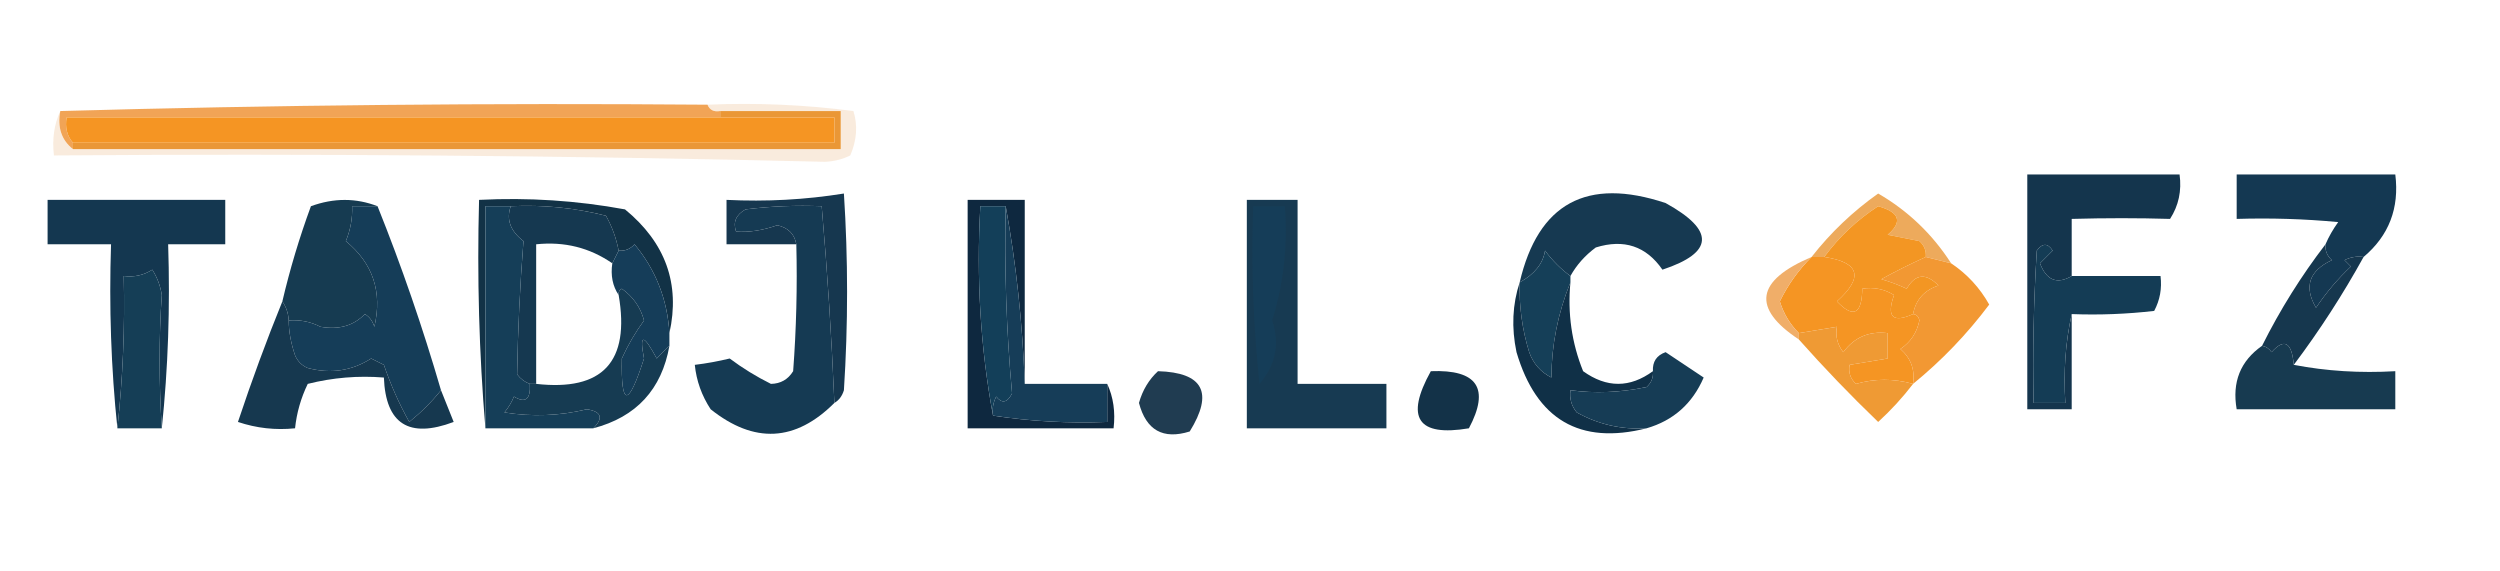
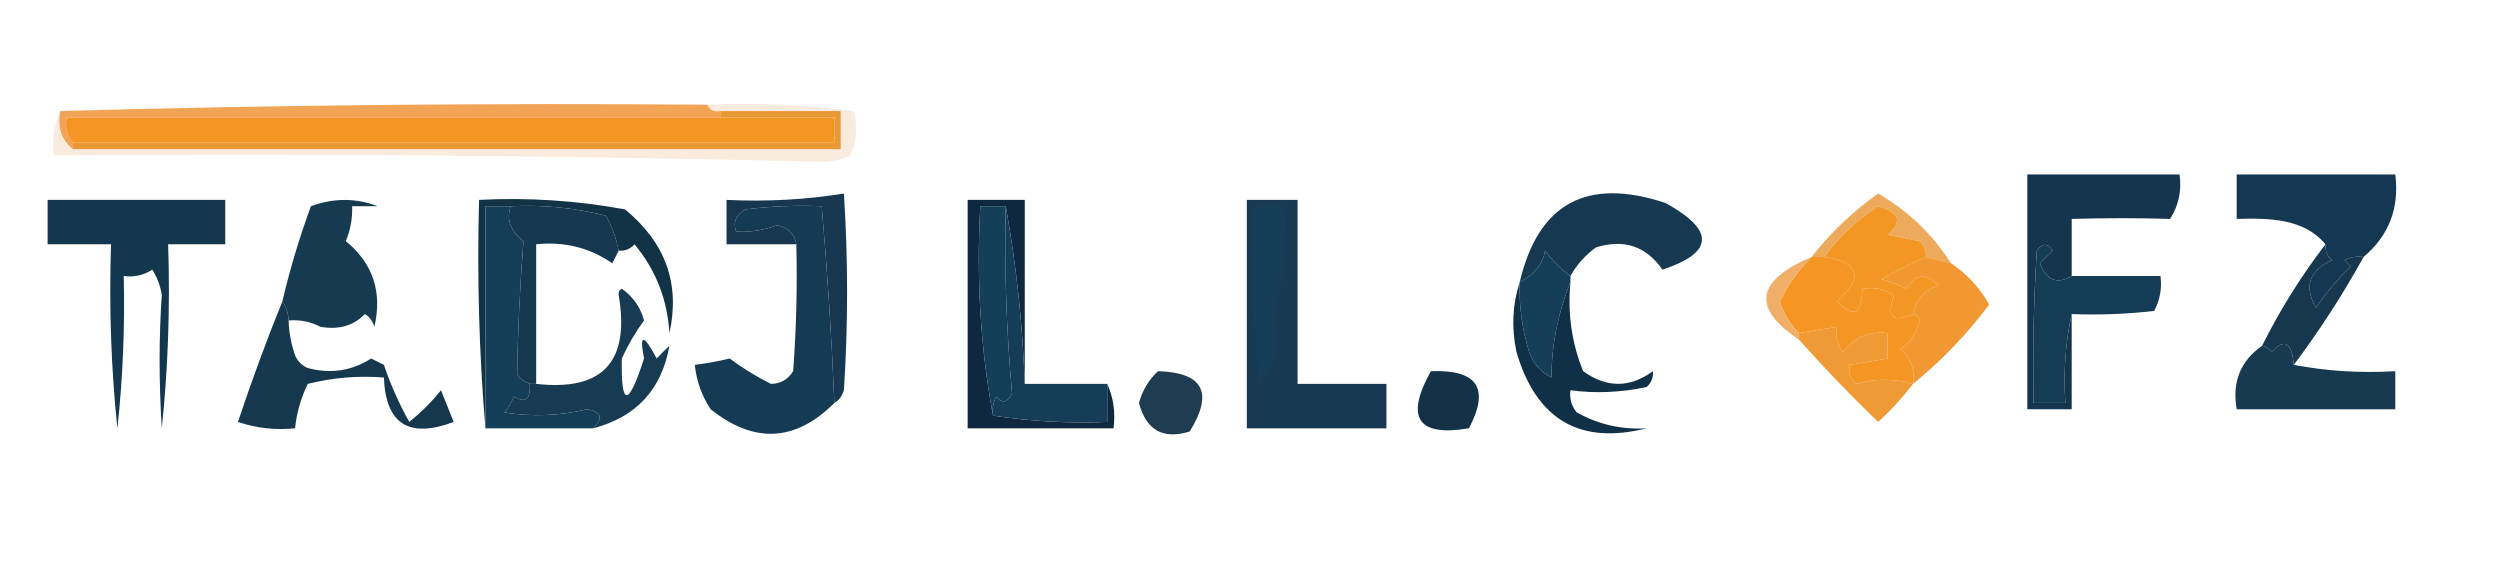
<svg xmlns="http://www.w3.org/2000/svg" version="1.1" width="394px" height="90px" style="shape-rendering:geometricPrecision; text-rendering:geometricPrecision; image-rendering:optimizeQuality; fill-rule:evenodd; clip-rule:evenodd">
  <g>
    <path style="opacity:1" fill="#f1a456" d="M 111.5,16.5 C 111.842,17.338 112.508,17.672 113.5,17.5C 113.5,17.833 113.5,18.167 113.5,18.5C 79.167,18.5 44.833,18.5 10.5,18.5C 10.232,20.099 10.566,21.432 11.5,22.5C 11.5,22.833 11.5,23.167 11.5,23.5C 9.692,22.082 9.025,20.082 9.5,17.5C 43.256,16.552 77.256,16.218 111.5,16.5 Z" />
  </g>
  <g>
    <path style="opacity:0.262" fill="#e9b57e" d="M 111.5,16.5 C 119.196,16.169 126.862,16.503 134.5,17.5C 135.202,19.776 135.035,22.109 134,24.5C 132.769,25.108 131.436,25.441 130,25.5C 89.515,24.52 49.015,24.187 8.5,24.5C 8.198,21.941 8.532,19.607 9.5,17.5C 9.025,20.082 9.692,22.082 11.5,23.5C 51.833,23.5 92.167,23.5 132.5,23.5C 132.5,21.5 132.5,19.5 132.5,17.5C 126.167,17.5 119.833,17.5 113.5,17.5C 112.508,17.672 111.842,17.338 111.5,16.5 Z" />
  </g>
  <g>
    <path style="opacity:1" fill="#ea9736" d="M 113.5,18.5 C 113.5,18.167 113.5,17.833 113.5,17.5C 119.833,17.5 126.167,17.5 132.5,17.5C 132.5,19.5 132.5,21.5 132.5,23.5C 92.167,23.5 51.833,23.5 11.5,23.5C 11.5,23.167 11.5,22.833 11.5,22.5C 51.5,22.5 91.5,22.5 131.5,22.5C 131.5,21.167 131.5,19.833 131.5,18.5C 125.5,18.5 119.5,18.5 113.5,18.5 Z" />
  </g>
  <g>
    <path style="opacity:1" fill="#f59523" d="M 113.5,18.5 C 119.5,18.5 125.5,18.5 131.5,18.5C 131.5,19.833 131.5,21.167 131.5,22.5C 91.5,22.5 51.5,22.5 11.5,22.5C 10.566,21.432 10.232,20.099 10.5,18.5C 44.833,18.5 79.167,18.5 113.5,18.5 Z" />
  </g>
  <g>
    <path style="opacity:0.996" fill="#14354d" d="M 326.5,43.5 C 324.198,44.86 322.532,44.193 321.5,41.5C 322.167,40.833 322.833,40.167 323.5,39.5C 322.726,38.289 321.893,38.289 321,39.5C 320.5,47.493 320.334,55.493 320.5,63.5C 322.167,63.5 323.833,63.5 325.5,63.5C 325.181,58.637 325.514,53.97 326.5,49.5C 326.5,54.5 326.5,59.5 326.5,64.5C 324.167,64.5 321.833,64.5 319.5,64.5C 319.5,52.167 319.5,39.833 319.5,27.5C 327.5,27.5 335.5,27.5 343.5,27.5C 343.852,30.073 343.352,32.406 342,34.5C 336.985,34.349 331.818,34.349 326.5,34.5C 326.5,37.5 326.5,40.5 326.5,43.5 Z" />
  </g>
  <g>
    <path style="opacity:1" fill="#edaa5c" d="M 307.5,41.5 C 306.167,41.167 304.833,40.833 303.5,40.5C 303.586,39.504 303.252,38.671 302.5,38C 300.833,37.667 299.167,37.333 297.5,37C 299.882,34.95 299.382,33.45 296,32.5C 292.679,34.654 289.846,37.321 287.5,40.5C 286.833,40.5 286.167,40.5 285.5,40.5C 288.511,36.656 292.011,33.322 296,30.5C 300.704,33.224 304.537,36.891 307.5,41.5 Z" />
  </g>
  <g>
    <path style="opacity:1" fill="#143750" d="M 25.5,67.5 C 25.038,60.164 25.038,53.164 25.5,46.5C 25.281,45.062 24.781,43.729 24,42.5C 22.644,43.38 21.144,43.714 19.5,43.5C 19.698,51.534 19.365,59.534 18.5,67.5C 17.506,58.014 17.173,48.348 17.5,38.5C 14.167,38.5 10.833,38.5 7.5,38.5C 7.5,36.167 7.5,33.833 7.5,31.5C 16.833,31.5 26.167,31.5 35.5,31.5C 35.5,33.833 35.5,36.167 35.5,38.5C 32.5,38.5 29.5,38.5 26.5,38.5C 26.827,48.348 26.494,58.014 25.5,67.5 Z" />
  </g>
  <g>
    <path style="opacity:1" fill="#163951" d="M 247.5,43.5 C 246,42.413 244.667,41.079 243.5,39.5C 243.178,41.544 241.844,43.21 239.5,44.5C 242.415,32.037 250.081,27.87 262.5,32C 270.303,36.305 270.136,39.805 262,42.5C 259.434,38.788 255.934,37.622 251.5,39C 249.807,40.25 248.473,41.75 247.5,43.5 Z" />
  </g>
  <g>
    <path style="opacity:1" fill="#153850" d="M 80.5,32.5 C 85.581,32.25 90.581,32.75 95.5,34C 96.464,35.725 97.131,37.559 97.5,39.5C 97.167,40.167 96.833,40.833 96.5,41.5C 92.942,39.032 88.942,38.032 84.5,38.5C 84.5,45.833 84.5,53.167 84.5,60.5C 84.167,60.5 83.833,60.5 83.5,60.5C 82.711,60.217 82.044,59.717 81.5,59C 81.614,52.006 81.947,45.006 82.5,38C 80.419,36.4 79.752,34.566 80.5,32.5 Z" />
  </g>
  <g>
    <path style="opacity:1" fill="#123246" d="M 105.5,52.5 C 105.178,47.184 103.344,42.518 100,38.5C 99.329,39.252 98.496,39.586 97.5,39.5C 97.131,37.559 96.464,35.725 95.5,34C 90.581,32.75 85.581,32.25 80.5,32.5C 79.167,32.5 77.833,32.5 76.5,32.5C 76.5,44.167 76.5,55.833 76.5,67.5C 75.505,55.678 75.172,43.678 75.5,31.5C 83.253,31.104 90.92,31.604 98.5,33C 104.892,38.24 107.225,44.74 105.5,52.5 Z" />
  </g>
  <g>
-     <path style="opacity:1" fill="#143852" d="M 372.5,40.5 C 371.448,40.35 370.448,40.517 369.5,41C 369.833,41.333 370.167,41.667 370.5,42C 368.455,43.926 366.622,46.092 365,48.5C 363.064,45.184 363.897,42.684 367.5,41C 366.748,40.329 366.414,39.496 366.5,38.5C 367.028,37.279 367.695,36.113 368.5,35C 363.177,34.501 357.844,34.334 352.5,34.5C 352.5,32.167 352.5,29.833 352.5,27.5C 360.833,27.5 369.167,27.5 377.5,27.5C 378.161,32.804 376.495,37.137 372.5,40.5 Z" />
+     <path style="opacity:1" fill="#143852" d="M 372.5,40.5 C 371.448,40.35 370.448,40.517 369.5,41C 369.833,41.333 370.167,41.667 370.5,42C 368.455,43.926 366.622,46.092 365,48.5C 363.064,45.184 363.897,42.684 367.5,41C 366.748,40.329 366.414,39.496 366.5,38.5C 363.177,34.501 357.844,34.334 352.5,34.5C 352.5,32.167 352.5,29.833 352.5,27.5C 360.833,27.5 369.167,27.5 377.5,27.5C 378.161,32.804 376.495,37.137 372.5,40.5 Z" />
  </g>
  <g>
    <path style="opacity:1" fill="#153a53" d="M 131.5,63.5 C 125.362,69.635 118.862,69.968 112,64.5C 110.589,62.35 109.755,60.016 109.5,57.5C 111.342,57.277 113.175,56.943 115,56.5C 117.027,58.02 119.194,59.353 121.5,60.5C 123.029,60.471 124.196,59.804 125,58.5C 125.5,51.842 125.666,45.175 125.5,38.5C 125.213,36.879 124.213,35.879 122.5,35.5C 120.208,36.309 118.041,36.643 116,36.5C 115.493,35.004 115.993,33.837 117.5,33C 121.486,32.501 125.486,32.334 129.5,32.5C 130.4,42.815 131.066,53.148 131.5,63.5 Z" />
  </g>
  <g>
    <path style="opacity:1" fill="#16374f" d="M 131.5,63.5 C 131.066,53.148 130.4,42.815 129.5,32.5C 125.486,32.334 121.486,32.501 117.5,33C 115.993,33.837 115.493,35.004 116,36.5C 118.041,36.643 120.208,36.309 122.5,35.5C 124.213,35.879 125.213,36.879 125.5,38.5C 121.833,38.5 118.167,38.5 114.5,38.5C 114.5,36.167 114.5,33.833 114.5,31.5C 120.758,31.81 126.924,31.476 133,30.5C 133.667,40.833 133.667,51.167 133,61.5C 132.722,62.416 132.222,63.083 131.5,63.5 Z" />
  </g>
  <g>
-     <path style="opacity:1" fill="#153d58" d="M 59.5,32.5 C 63.278,41.907 66.611,51.574 69.5,61.5C 68.075,63.294 66.408,64.96 64.5,66.5C 62.894,63.621 61.561,60.621 60.5,57.5C 59.833,57.167 59.167,56.833 58.5,56.5C 55.432,58.457 52.099,58.957 48.5,58C 47.572,57.612 46.905,56.945 46.5,56C 45.84,54.049 45.507,52.216 45.5,50.5C 47.291,50.366 48.958,50.699 50.5,51.5C 53.388,52.01 55.721,51.343 57.5,49.5C 58.222,49.917 58.722,50.584 59,51.5C 60.279,46.003 58.779,41.503 54.5,38C 55.233,36.234 55.567,34.401 55.5,32.5C 56.833,32.5 58.167,32.5 59.5,32.5 Z" />
-   </g>
+     </g>
  <g>
    <path style="opacity:1" fill="#163b51" d="M 59.5,32.5 C 58.167,32.5 56.833,32.5 55.5,32.5C 55.567,34.401 55.233,36.234 54.5,38C 58.779,41.503 60.279,46.003 59,51.5C 58.722,50.584 58.222,49.917 57.5,49.5C 56.483,46.425 55.317,43.425 54,40.5C 52.982,44.249 51.815,47.916 50.5,51.5C 48.958,50.699 47.291,50.366 45.5,50.5C 45.443,49.391 45.11,48.391 44.5,47.5C 45.69,42.429 47.19,37.429 49,32.5C 52.601,31.18 56.101,31.18 59.5,32.5 Z M 57.5,49.5 C 55.721,51.343 53.388,52.01 50.5,51.5C 51.815,47.916 52.982,44.249 54,40.5C 55.317,43.425 56.483,46.425 57.5,49.5 Z" />
  </g>
  <g>
    <path style="opacity:1" fill="#f59523" d="M 285.5,40.5 C 286.167,40.5 286.833,40.5 287.5,40.5C 293.087,41.349 293.753,43.683 289.5,47.5C 292.093,50.208 293.426,49.541 293.5,45.5C 295.288,45.215 296.955,45.548 298.5,46.5C 297.281,49.949 298.281,50.949 301.5,49.5C 302.043,49.56 302.376,49.893 302.5,50.5C 302.099,52.434 301.099,53.934 299.5,55C 301.155,56.444 301.822,58.278 301.5,60.5C 298.451,59.643 295.451,59.643 292.5,60.5C 291.614,59.675 291.281,58.675 291.5,57.5C 293.5,57.167 295.5,56.833 297.5,56.5C 297.5,55.167 297.5,53.833 297.5,52.5C 294.579,52.146 292.246,53.146 290.5,55.5C 289.571,54.311 289.238,52.978 289.5,51.5C 287.5,51.833 285.5,52.167 283.5,52.5C 282.092,51.089 281.092,49.422 280.5,47.5C 281.769,44.895 283.436,42.562 285.5,40.5 Z" />
  </g>
  <g>
    <path style="opacity:1" fill="#f29833" d="M 303.5,40.5 C 304.833,40.833 306.167,41.167 307.5,41.5C 310.015,43.182 312.015,45.348 313.5,48C 310.01,52.657 306.01,56.823 301.5,60.5C 301.822,58.278 301.155,56.444 299.5,55C 301.099,53.934 302.099,52.434 302.5,50.5C 302.376,49.893 302.043,49.56 301.5,49.5C 301.916,47.248 303.249,45.748 305.5,45C 303.527,42.985 301.86,43.152 300.5,45.5C 299.205,44.902 297.872,44.402 296.5,44C 298.784,42.738 301.118,41.572 303.5,40.5 Z" />
  </g>
  <g>
    <path style="opacity:1" fill="#143c55" d="M 326.5,43.5 C 331.167,43.5 335.833,43.5 340.5,43.5C 340.739,45.467 340.406,47.3 339.5,49C 335.179,49.499 330.846,49.666 326.5,49.5C 325.514,53.97 325.181,58.637 325.5,63.5C 323.833,63.5 322.167,63.5 320.5,63.5C 320.334,55.493 320.5,47.493 321,39.5C 321.893,38.289 322.726,38.289 323.5,39.5C 322.833,40.167 322.167,40.833 321.5,41.5C 322.532,44.193 324.198,44.86 326.5,43.5 Z" />
  </g>
  <g>
-     <path style="opacity:1" fill="#153d59" d="M 105.5,52.5 C 105.5,53.167 105.5,53.833 105.5,54.5C 104.849,55.091 104.182,55.757 103.5,56.5C 101.398,52.573 100.732,52.573 101.5,56.5C 99.017,64.209 97.851,64.209 98,56.5C 98.967,54.37 100.134,52.37 101.5,50.5C 100.952,48.444 99.786,46.777 98,45.5C 97.601,45.728 97.435,46.062 97.5,46.5C 96.549,45.081 96.216,43.415 96.5,41.5C 96.833,40.833 97.167,40.167 97.5,39.5C 98.496,39.586 99.329,39.252 100,38.5C 103.344,42.518 105.178,47.184 105.5,52.5 Z" />
-   </g>
+     </g>
  <g>
    <path style="opacity:1" fill="#153f58" d="M 247.5,43.5 C 247.5,43.833 247.5,44.167 247.5,44.5C 245.527,49.348 244.527,54.348 244.5,59.5C 242.803,58.636 241.637,57.303 241,55.5C 239.892,51.914 239.392,48.247 239.5,44.5C 241.844,43.21 243.178,41.544 243.5,39.5C 244.667,41.079 246,42.413 247.5,43.5 Z" />
  </g>
  <g>
    <path style="opacity:1" fill="#f0ae69" d="M 285.5,40.5 C 283.436,42.562 281.769,44.895 280.5,47.5C 281.092,49.422 282.092,51.089 283.5,52.5C 283.5,52.833 283.5,53.167 283.5,53.5C 276.047,48.566 276.713,44.233 285.5,40.5 Z" />
  </g>
  <g>
    <path style="opacity:1" fill="#f39623" d="M 303.5,40.5 C 301.118,41.572 298.784,42.738 296.5,44C 297.872,44.402 299.205,44.902 300.5,45.5C 301.86,43.152 303.527,42.985 305.5,45C 303.249,45.748 301.916,47.248 301.5,49.5C 298.281,50.949 297.281,49.949 298.5,46.5C 296.955,45.548 295.288,45.215 293.5,45.5C 293.426,49.541 292.093,50.208 289.5,47.5C 293.753,43.683 293.087,41.349 287.5,40.5C 289.846,37.321 292.679,34.654 296,32.5C 299.382,33.45 299.882,34.95 297.5,37C 299.167,37.333 300.833,37.667 302.5,38C 303.252,38.671 303.586,39.504 303.5,40.5 Z" />
  </g>
  <g>
    <path style="opacity:1" fill="#16374e" d="M 366.5,38.5 C 366.414,39.496 366.748,40.329 367.5,41C 363.897,42.684 363.064,45.184 365,48.5C 366.622,46.092 368.455,43.926 370.5,42C 370.167,41.667 369.833,41.333 369.5,41C 370.448,40.517 371.448,40.35 372.5,40.5C 369.22,46.441 365.553,52.108 361.5,57.5C 361.18,53.916 360.013,53.249 358,55.5C 357.617,54.944 357.117,54.611 356.5,54.5C 359.336,48.822 362.669,43.489 366.5,38.5 Z" />
  </g>
  <g>
-     <path style="opacity:1" fill="#153e56" d="M 25.5,67.5 C 23.167,67.5 20.833,67.5 18.5,67.5C 19.365,59.534 19.698,51.534 19.5,43.5C 21.144,43.714 22.644,43.38 24,42.5C 24.781,43.729 25.281,45.062 25.5,46.5C 25.038,53.164 25.038,60.164 25.5,67.5 Z" />
-   </g>
+     </g>
  <g>
    <path style="opacity:1" fill="#ef9a34" d="M 301.5,60.5 C 299.873,62.63 298.04,64.63 296,66.5C 291.63,62.298 287.463,57.965 283.5,53.5C 283.5,53.167 283.5,52.833 283.5,52.5C 285.5,52.167 287.5,51.833 289.5,51.5C 289.238,52.978 289.571,54.311 290.5,55.5C 292.246,53.146 294.579,52.146 297.5,52.5C 297.5,53.833 297.5,55.167 297.5,56.5C 295.5,56.833 293.5,57.167 291.5,57.5C 291.281,58.675 291.614,59.675 292.5,60.5C 295.451,59.643 298.451,59.643 301.5,60.5 Z" />
  </g>
  <g>
    <path style="opacity:1" fill="#153e58" d="M 80.5,32.5 C 79.752,34.566 80.419,36.4 82.5,38C 81.947,45.006 81.614,52.006 81.5,59C 82.044,59.717 82.711,60.217 83.5,60.5C 83.646,62.942 82.813,63.609 81,62.5C 80.626,63.416 80.126,64.25 79.5,65C 83.868,65.709 88.201,65.542 92.5,64.5C 94.803,64.876 95.137,65.876 93.5,67.5C 87.833,67.5 82.167,67.5 76.5,67.5C 76.5,55.833 76.5,44.167 76.5,32.5C 77.833,32.5 79.167,32.5 80.5,32.5 Z" />
  </g>
  <g>
    <path style="opacity:1" fill="#16384f" d="M 44.5,47.5 C 45.11,48.391 45.443,49.391 45.5,50.5C 45.507,52.216 45.84,54.049 46.5,56C 46.905,56.945 47.572,57.612 48.5,58C 52.099,58.957 55.432,58.457 58.5,56.5C 59.167,56.833 59.833,57.167 60.5,57.5C 61.561,60.621 62.894,63.621 64.5,66.5C 66.408,64.96 68.075,63.294 69.5,61.5C 70.159,63.138 70.826,64.805 71.5,66.5C 64.452,69.151 60.785,66.818 60.5,59.5C 56.445,59.176 52.445,59.509 48.5,60.5C 47.423,62.729 46.756,65.063 46.5,67.5C 43.428,67.817 40.428,67.484 37.5,66.5C 39.666,59.991 41.999,53.658 44.5,47.5 Z" />
  </g>
  <g>
    <path style="opacity:0.945" fill="#143147" d="M 182.5,58.5 C 189.628,58.706 191.294,61.873 187.5,68C 183.3,69.31 180.633,67.81 179.5,63.5C 180.065,61.491 181.065,59.824 182.5,58.5 Z" />
  </g>
  <g>
    <path style="opacity:1" fill="#103047" d="M 239.5,44.5 C 239.392,48.247 239.892,51.914 241,55.5C 241.637,57.303 242.803,58.636 244.5,59.5C 244.527,54.348 245.527,49.348 247.5,44.5C 247.032,49.37 247.698,54.036 249.5,58.5C 253.199,61.158 256.866,61.158 260.5,58.5C 260.586,59.496 260.252,60.329 259.5,61C 255.36,61.865 251.36,62.032 247.5,61.5C 247.33,62.822 247.663,63.989 248.5,65C 251.923,66.904 255.59,67.737 259.5,67.5C 248.977,70.147 242.144,66.147 239,55.5C 238.19,51.642 238.357,47.976 239.5,44.5 Z" />
  </g>
  <g>
    <path style="opacity:1" fill="#173a50" d="M 361.5,57.5 C 366.64,58.488 371.974,58.821 377.5,58.5C 377.5,60.5 377.5,62.5 377.5,64.5C 369.167,64.5 360.833,64.5 352.5,64.5C 351.75,60.225 353.083,56.891 356.5,54.5C 357.117,54.611 357.617,54.944 358,55.5C 360.013,53.249 361.18,53.916 361.5,57.5 Z" />
  </g>
  <g>
    <path style="opacity:1" fill="#163b52" d="M 105.5,54.5 C 104.281,61.386 100.281,65.719 93.5,67.5C 95.137,65.876 94.803,64.876 92.5,64.5C 88.201,65.542 83.868,65.709 79.5,65C 80.126,64.25 80.626,63.416 81,62.5C 82.813,63.609 83.646,62.942 83.5,60.5C 83.833,60.5 84.167,60.5 84.5,60.5C 94.981,61.682 99.315,57.016 97.5,46.5C 97.435,46.062 97.601,45.728 98,45.5C 99.786,46.777 100.952,48.444 101.5,50.5C 100.134,52.37 98.967,54.37 98,56.5C 97.851,64.209 99.017,64.209 101.5,56.5C 100.732,52.573 101.398,52.573 103.5,56.5C 104.182,55.757 104.849,55.091 105.5,54.5 Z" />
  </g>
  <g>
-     <path style="opacity:1" fill="#163c55" d="M 259.5,67.5 C 255.59,67.737 251.923,66.904 248.5,65C 247.663,63.989 247.33,62.822 247.5,61.5C 251.36,62.032 255.36,61.865 259.5,61C 260.252,60.329 260.586,59.496 260.5,58.5C 260.415,57.005 261.081,56.005 262.5,55.5C 264.5,56.833 266.5,58.167 268.5,59.5C 266.725,63.612 263.725,66.278 259.5,67.5 Z" />
-   </g>
+     </g>
  <g>
    <path style="opacity:1" fill="#173a52" d="M 196.5,31.5 C 199.167,31.5 201.833,31.5 204.5,31.5C 204.5,41.167 204.5,50.833 204.5,60.5C 209.167,60.5 213.833,60.5 218.5,60.5C 218.5,62.833 218.5,65.167 218.5,67.5C 211.167,67.5 203.833,67.5 196.5,67.5C 196.5,55.5 196.5,43.5 196.5,31.5 Z" />
  </g>
  <g>
    <path style="opacity:1" fill="#153d58" d="M 197.5,32.5 C 199.167,32.5 200.833,32.5 202.5,32.5C 202.964,38.718 202.298,44.718 200.5,50.5C 201.735,54.15 201.068,57.483 198.5,60.5C 197.502,51.19 197.168,41.857 197.5,32.5 Z" />
  </g>
  <g>
    <path style="opacity:1" fill="#0e283f" d="M 161.5,60.5 C 161.157,50.955 160.157,41.622 158.5,32.5C 157.167,32.5 155.833,32.5 154.5,32.5C 153.856,43.884 154.523,54.884 156.5,65.5C 162.441,66.413 168.441,66.746 174.5,66.5C 174.5,64.5 174.5,62.5 174.5,60.5C 175.468,62.607 175.802,64.941 175.5,67.5C 167.833,67.5 160.167,67.5 152.5,67.5C 152.5,55.5 152.5,43.5 152.5,31.5C 155.5,31.5 158.5,31.5 161.5,31.5C 161.5,41.167 161.5,50.833 161.5,60.5 Z" />
  </g>
  <g>
    <path style="opacity:1" fill="#163d58" d="M 158.5,32.5 C 160.157,41.622 161.157,50.955 161.5,60.5C 165.833,60.5 170.167,60.5 174.5,60.5C 174.5,62.5 174.5,64.5 174.5,66.5C 168.441,66.746 162.441,66.413 156.5,65.5C 156.351,64.448 156.517,63.448 157,62.5C 157.914,63.654 158.747,63.487 159.5,62C 158.604,52.081 158.271,42.248 158.5,32.5 Z" />
  </g>
  <g>
    <path style="opacity:1" fill="#133f59" d="M 158.5,32.5 C 158.271,42.248 158.604,52.081 159.5,62C 158.747,63.487 157.914,63.654 157,62.5C 156.517,63.448 156.351,64.448 156.5,65.5C 154.523,54.884 153.856,43.884 154.5,32.5C 155.833,32.5 157.167,32.5 158.5,32.5 Z" />
  </g>
  <g>
    <path style="opacity:1" fill="#133248" d="M 225.5,58.5 C 232.842,58.207 234.842,61.207 231.5,67.5C 223.415,68.86 221.415,65.86 225.5,58.5 Z" />
  </g>
</svg>